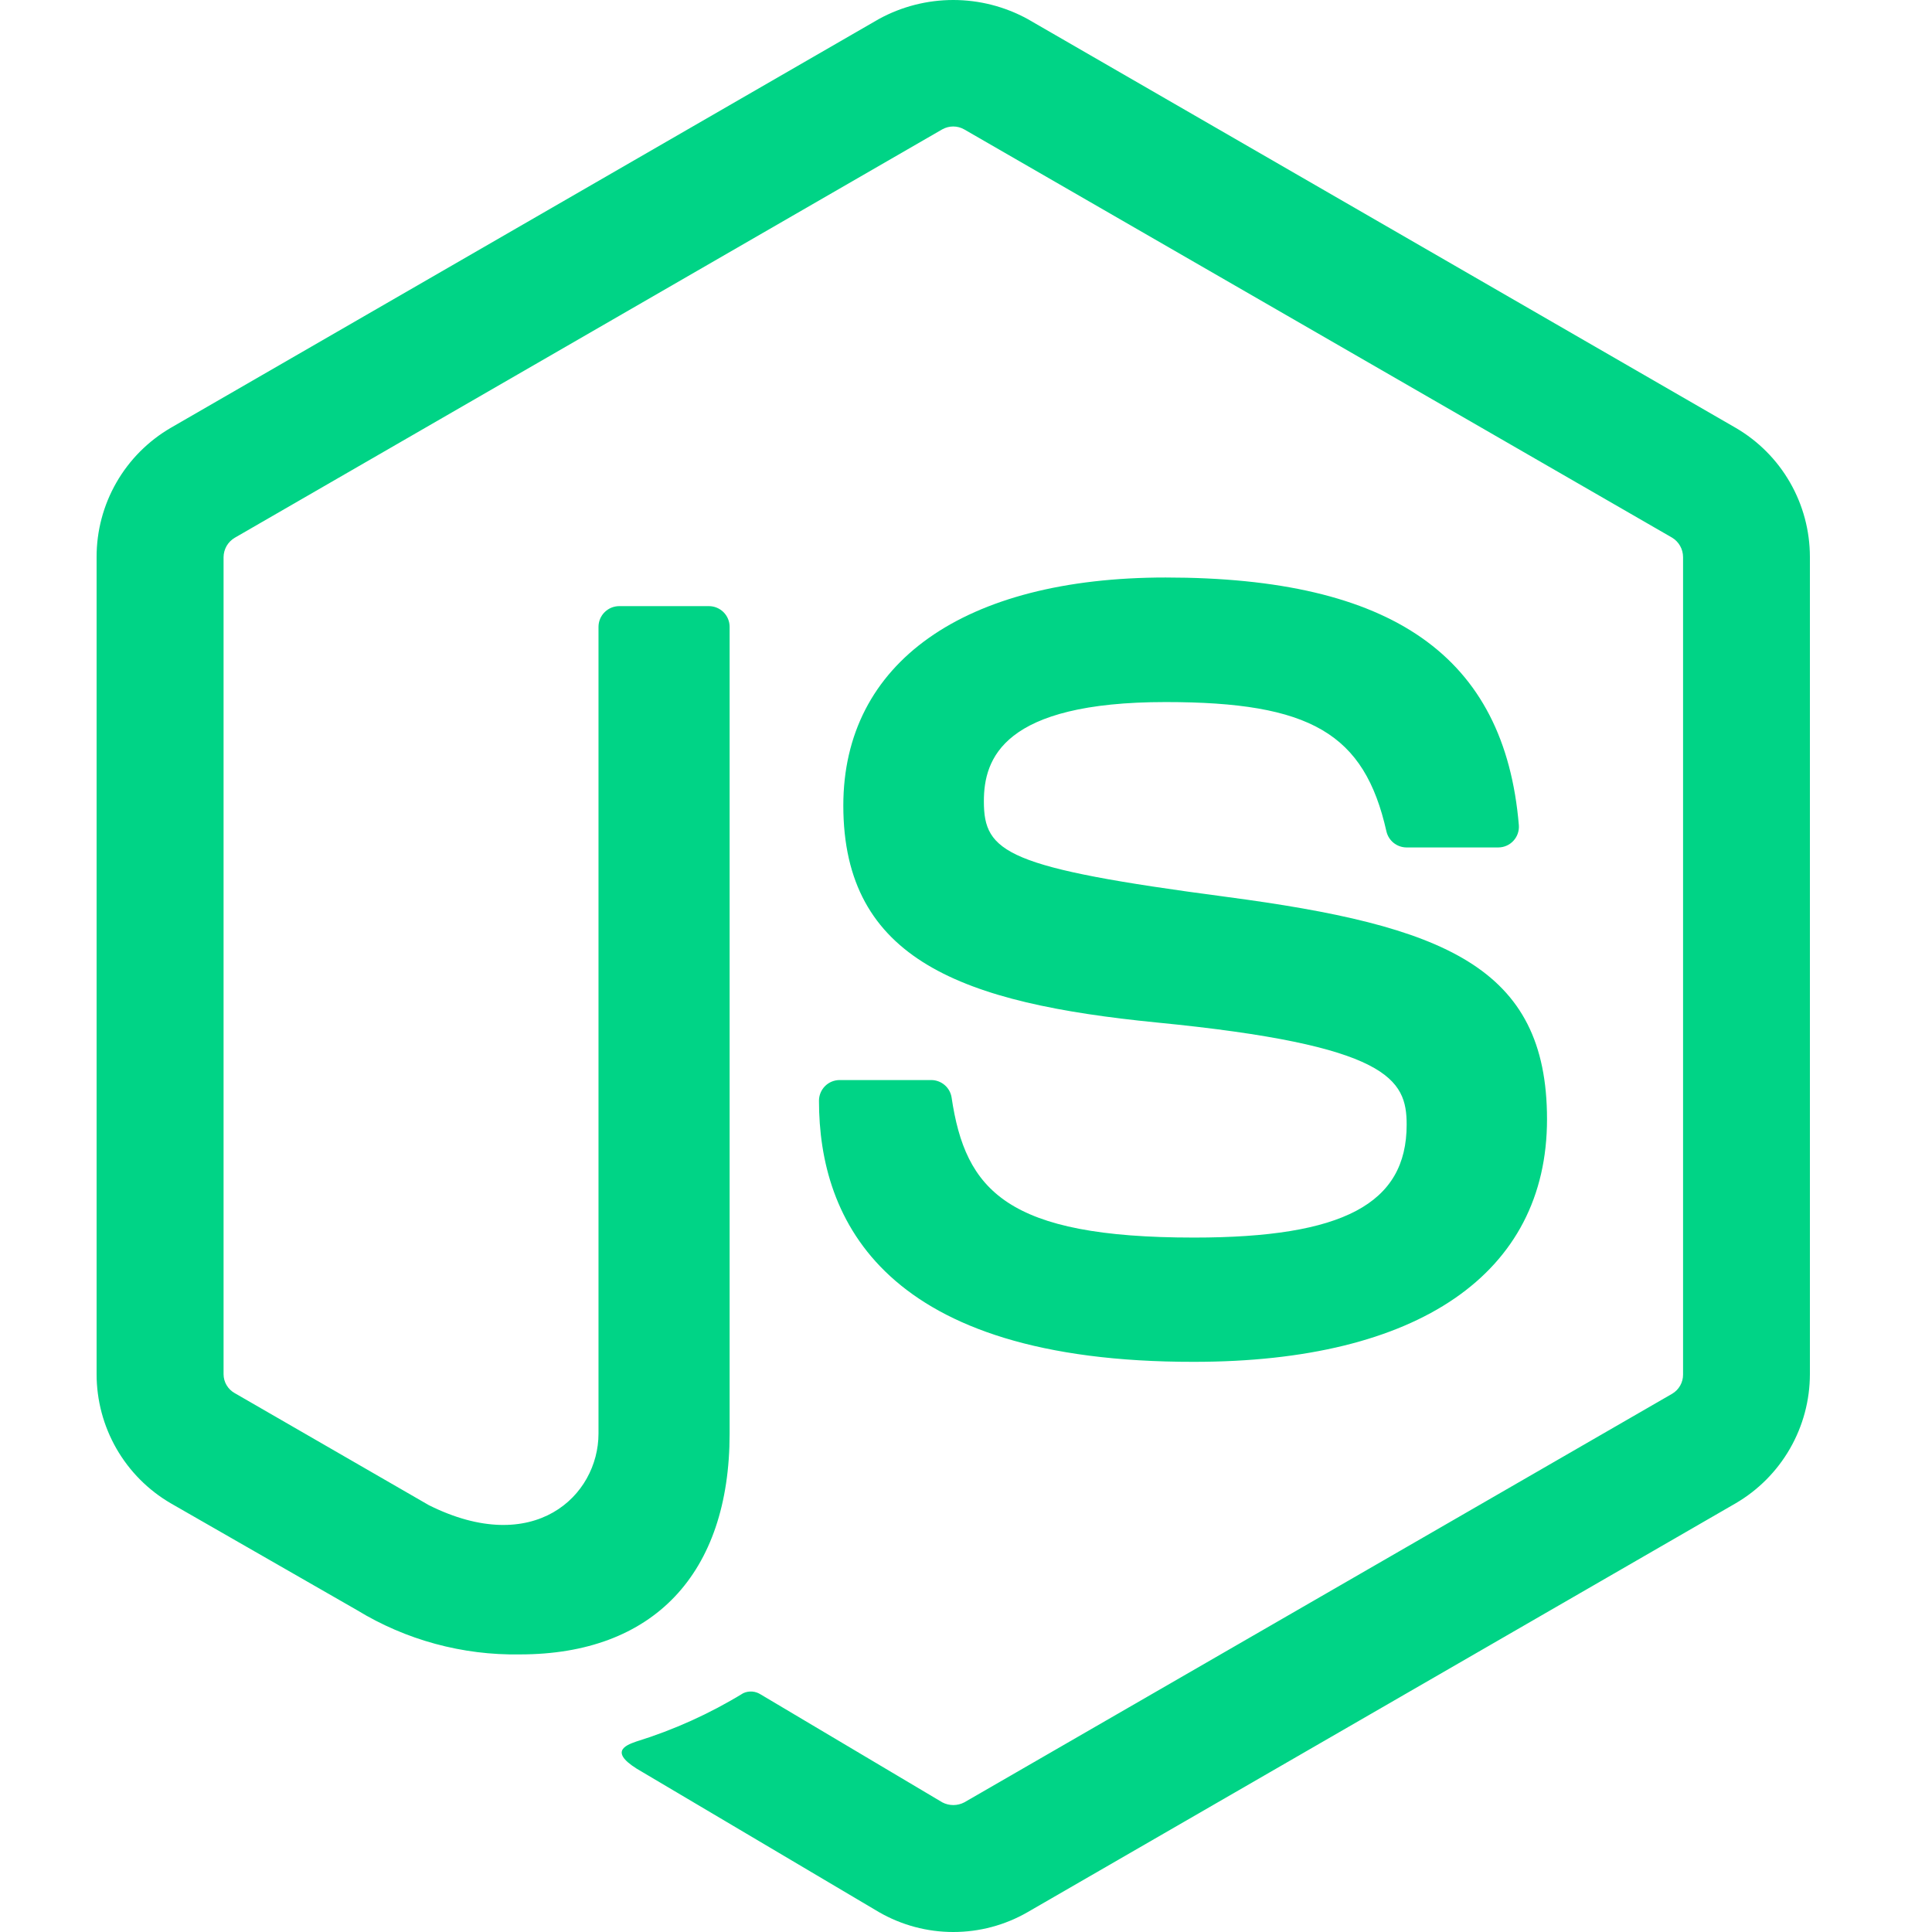
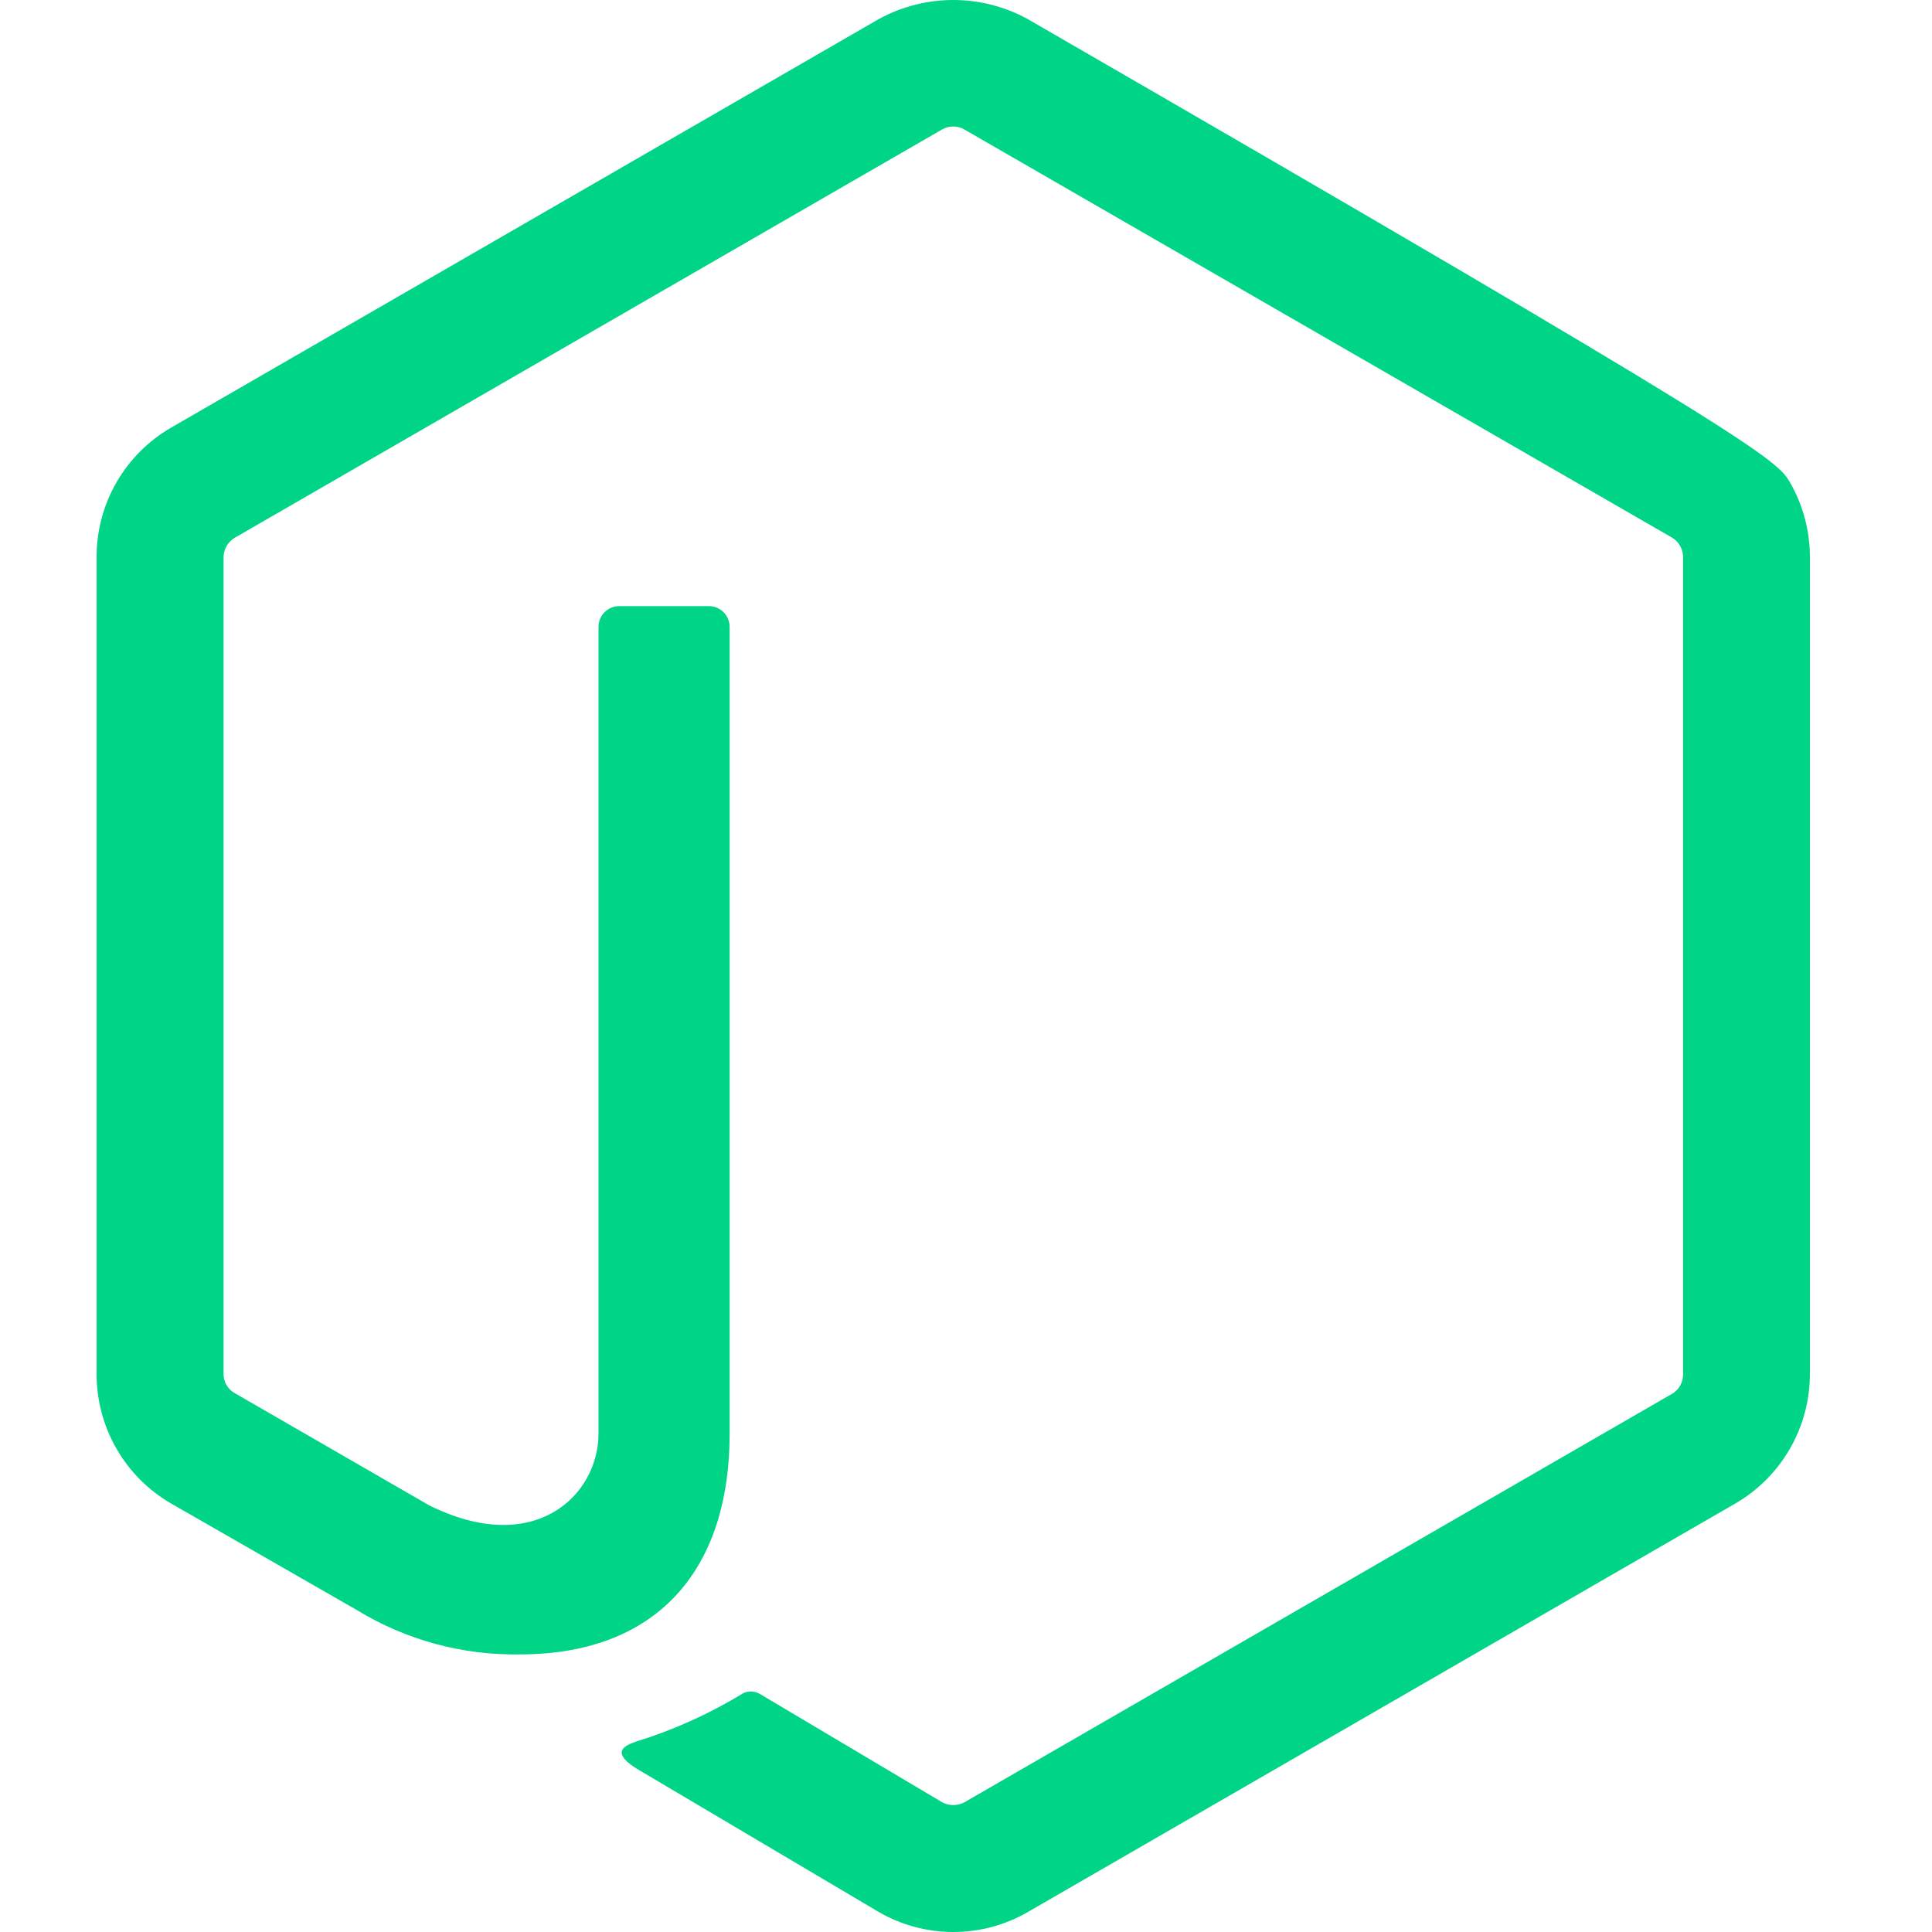
<svg xmlns="http://www.w3.org/2000/svg" width="60" height="60" viewBox="0 0 60 60" fill="none">
-   <path d="M29.604 60C28.794 60 27.999 59.787 27.298 59.383L19.961 55.039C18.866 54.426 19.399 54.21 19.762 54.084C20.926 53.724 22.041 53.22 23.081 52.584C23.168 52.543 23.264 52.526 23.36 52.533C23.455 52.54 23.547 52.572 23.627 52.624L29.265 55.974C29.37 56.029 29.487 56.058 29.606 56.058C29.725 56.058 29.842 56.029 29.947 55.974L51.933 43.283C52.036 43.222 52.121 43.134 52.18 43.03C52.239 42.925 52.27 42.807 52.269 42.688V17.303C52.269 17.181 52.238 17.061 52.178 16.955C52.119 16.849 52.033 16.76 51.928 16.697L29.942 4.017C29.839 3.959 29.722 3.928 29.603 3.928C29.484 3.928 29.367 3.959 29.263 4.017L7.29 16.701C7.185 16.763 7.098 16.851 7.037 16.956C6.977 17.062 6.944 17.181 6.943 17.303V42.677C6.943 42.797 6.975 42.914 7.036 43.017C7.097 43.12 7.184 43.206 7.288 43.264L13.318 46.744C16.586 48.377 18.587 46.453 18.587 44.52V19.467C18.587 19.383 18.604 19.299 18.636 19.221C18.669 19.143 18.716 19.072 18.776 19.013C18.835 18.953 18.906 18.906 18.984 18.873C19.062 18.841 19.146 18.824 19.23 18.824H22.016C22.186 18.824 22.35 18.892 22.471 19.013C22.591 19.133 22.659 19.297 22.659 19.467V44.522C22.659 48.883 20.285 51.379 16.149 51.379C14.365 51.41 12.608 50.933 11.085 50.003L5.306 46.688C4.604 46.28 4.022 45.694 3.617 44.99C3.213 44.286 3 43.489 3 42.677V17.303C2.998 16.49 3.21 15.69 3.615 14.985C4.019 14.28 4.603 13.694 5.306 13.285L27.294 0.591C28.002 0.203 28.797 0 29.604 0C30.411 0 31.206 0.203 31.914 0.591L53.9 13.285C54.602 13.693 55.184 14.277 55.589 14.981C55.994 15.684 56.207 16.481 56.208 17.292V42.677C56.207 43.489 55.993 44.286 55.588 44.99C55.183 45.694 54.601 46.279 53.9 46.688L31.914 59.383C31.212 59.788 30.415 60.001 29.604 60Z" fill="#00D486" />
-   <path d="M25.434 34.185C25.434 34.014 25.502 33.851 25.622 33.73C25.743 33.609 25.906 33.542 26.077 33.542H28.92C29.072 33.542 29.219 33.597 29.335 33.695C29.451 33.794 29.528 33.93 29.552 34.08C29.981 36.975 31.267 38.434 37.081 38.434C41.711 38.434 43.685 37.386 43.685 34.928C43.685 33.512 43.126 32.46 35.928 31.755C29.91 31.159 26.19 29.826 26.19 25.017C26.19 20.582 29.93 17.935 36.198 17.935C43.241 17.935 46.728 20.38 47.169 25.626C47.176 25.713 47.165 25.802 47.136 25.885C47.108 25.968 47.062 26.044 47.003 26.109C46.944 26.174 46.872 26.226 46.792 26.262C46.712 26.298 46.625 26.317 46.537 26.318H43.674C43.531 26.316 43.392 26.266 43.28 26.176C43.168 26.086 43.09 25.961 43.057 25.821C42.373 22.776 40.7 21.803 36.2 21.803C31.142 21.803 30.555 23.564 30.555 24.884C30.555 26.483 31.25 26.95 38.077 27.852C44.833 28.746 48.044 30.01 48.044 34.759C48.044 39.55 44.049 42.293 37.083 42.293C27.45 42.306 25.434 37.89 25.434 34.185Z" fill="#00D486" />
+   <path d="M29.604 60C28.794 60 27.999 59.787 27.298 59.383L19.961 55.039C18.866 54.426 19.399 54.21 19.762 54.084C20.926 53.724 22.041 53.22 23.081 52.584C23.168 52.543 23.264 52.526 23.36 52.533C23.455 52.54 23.547 52.572 23.627 52.624L29.265 55.974C29.37 56.029 29.487 56.058 29.606 56.058C29.725 56.058 29.842 56.029 29.947 55.974L51.933 43.283C52.036 43.222 52.121 43.134 52.18 43.03C52.239 42.925 52.27 42.807 52.269 42.688V17.303C52.269 17.181 52.238 17.061 52.178 16.955C52.119 16.849 52.033 16.76 51.928 16.697L29.942 4.017C29.839 3.959 29.722 3.928 29.603 3.928C29.484 3.928 29.367 3.959 29.263 4.017L7.29 16.701C7.185 16.763 7.098 16.851 7.037 16.956C6.977 17.062 6.944 17.181 6.943 17.303V42.677C6.943 42.797 6.975 42.914 7.036 43.017C7.097 43.12 7.184 43.206 7.288 43.264L13.318 46.744C16.586 48.377 18.587 46.453 18.587 44.52V19.467C18.587 19.383 18.604 19.299 18.636 19.221C18.669 19.143 18.716 19.072 18.776 19.013C18.835 18.953 18.906 18.906 18.984 18.873C19.062 18.841 19.146 18.824 19.23 18.824H22.016C22.186 18.824 22.35 18.892 22.471 19.013C22.591 19.133 22.659 19.297 22.659 19.467V44.522C22.659 48.883 20.285 51.379 16.149 51.379C14.365 51.41 12.608 50.933 11.085 50.003L5.306 46.688C4.604 46.28 4.022 45.694 3.617 44.99C3.213 44.286 3 43.489 3 42.677V17.303C2.998 16.49 3.21 15.69 3.615 14.985C4.019 14.28 4.603 13.694 5.306 13.285L27.294 0.591C28.002 0.203 28.797 0 29.604 0C30.411 0 31.206 0.203 31.914 0.591C54.602 13.693 55.184 14.277 55.589 14.981C55.994 15.684 56.207 16.481 56.208 17.292V42.677C56.207 43.489 55.993 44.286 55.588 44.99C55.183 45.694 54.601 46.279 53.9 46.688L31.914 59.383C31.212 59.788 30.415 60.001 29.604 60Z" fill="#00D486" />
</svg>